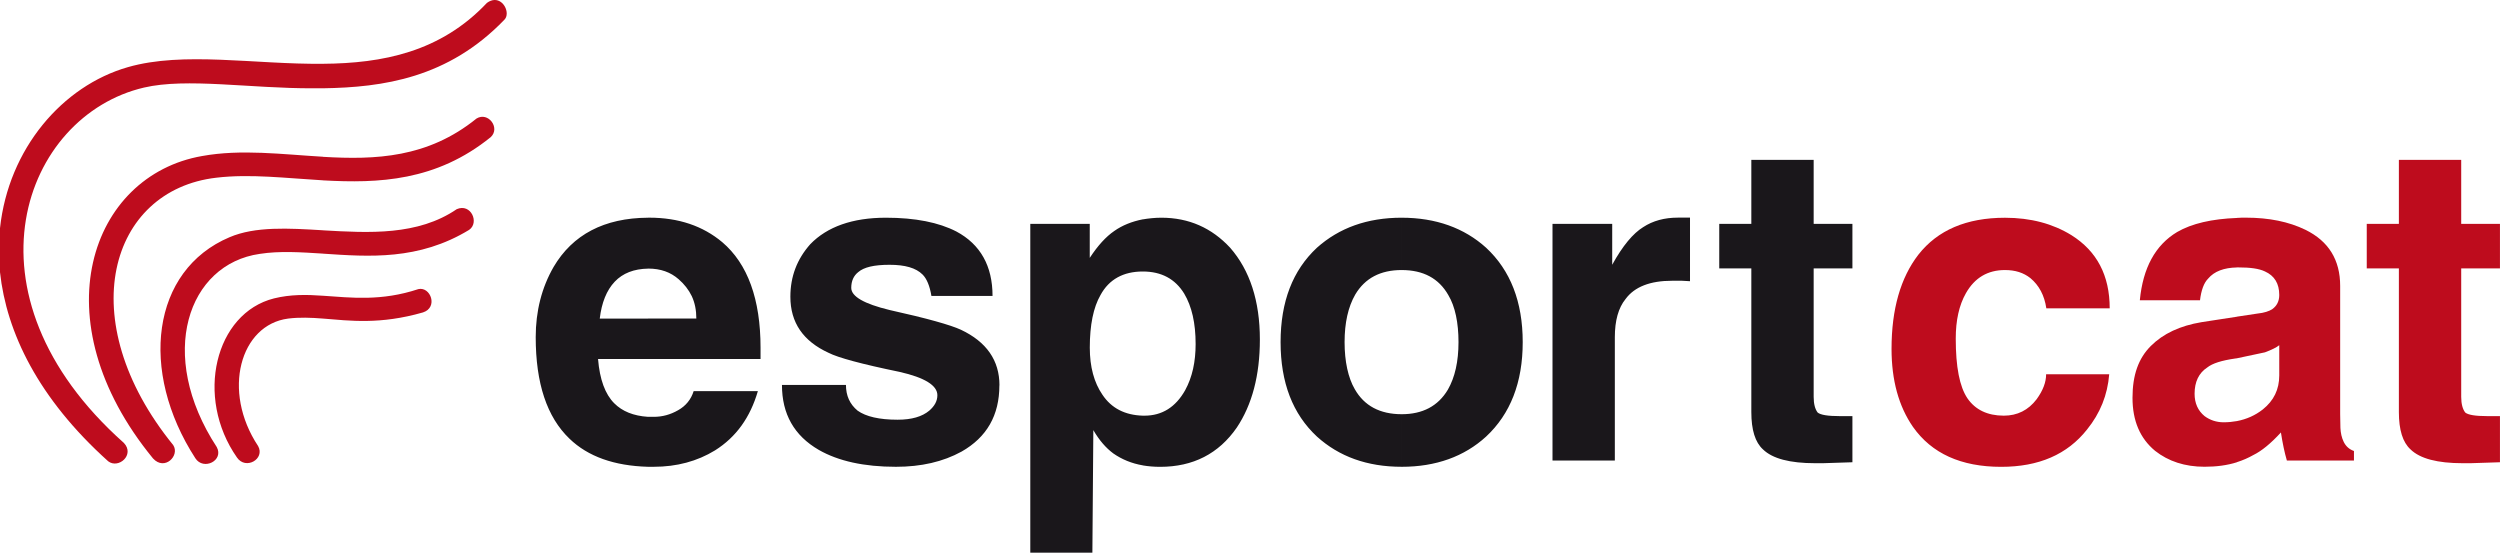
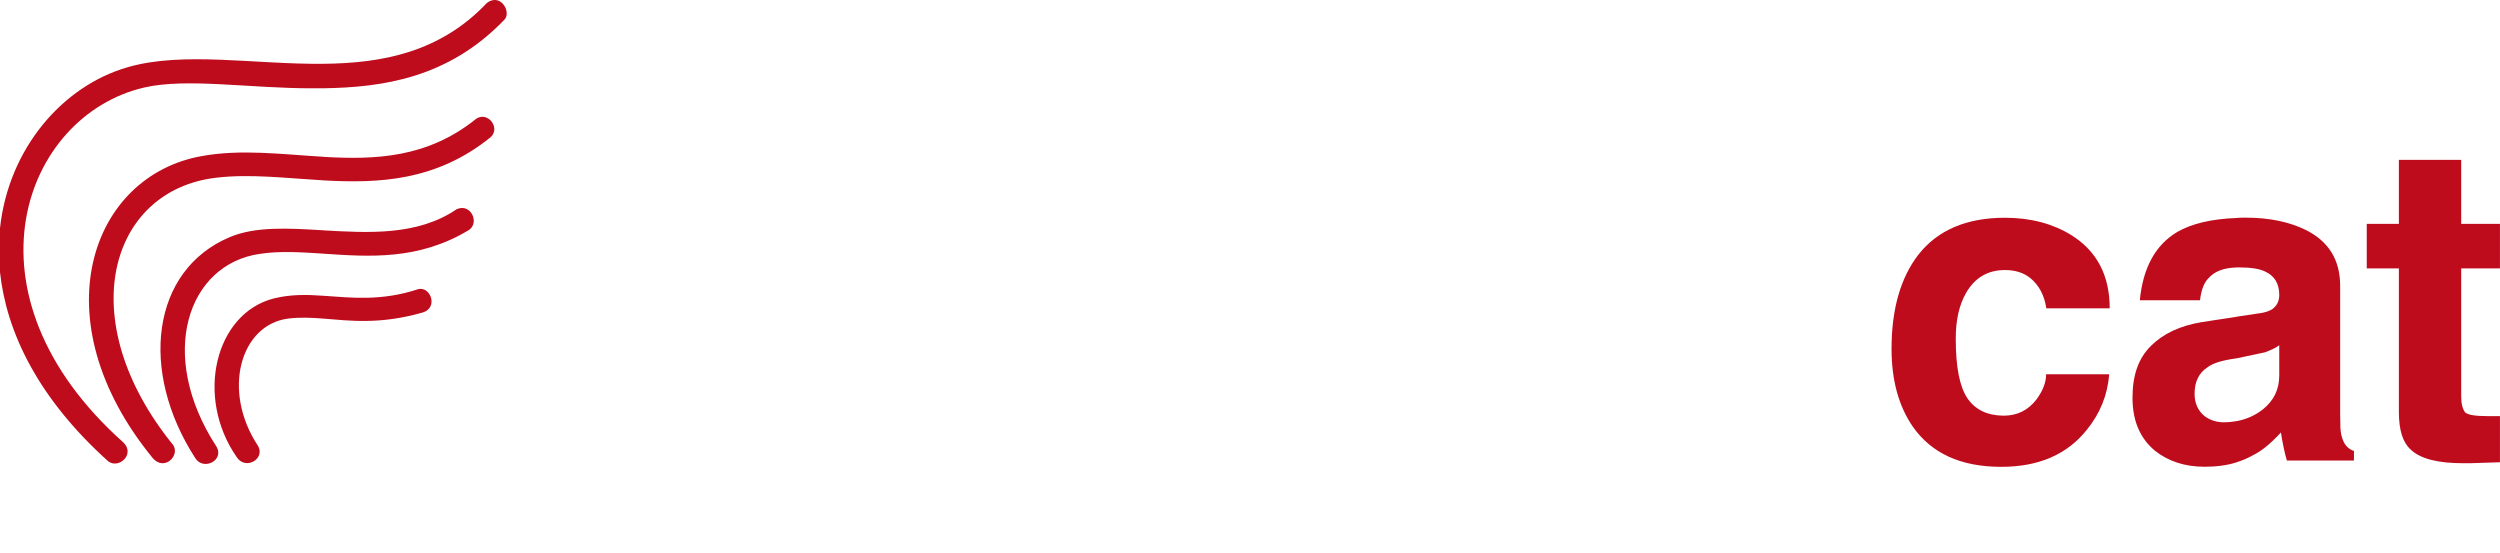
<svg xmlns="http://www.w3.org/2000/svg" id="Layer_1" data-name="Layer 1" viewBox="0 0 600 132.64">
  <defs>
    <style>
      .cls-1 {
        fill: #1a171b;
      }

      .cls-2 {
        fill: #be0c1d;
      }
    </style>
  </defs>
  <g>
-     <path class="cls-1" d="M336.4,112.03v-12.62c5.02,0,8.73-1.94,11.08-5.88,1.71-2.97,2.56-6.79,2.56-11.42s-.8-8.56-2.45-11.3c-2.28-4-5.99-6-11.19-6v-12.56c8.22,0,15.01,2.46,20.26,7.2,5.83,5.42,8.79,12.96,8.79,22.66s-2.97,17.25-8.79,22.67c-5.25,4.8-12.05,7.25-20.26,7.25h0ZM405.6,67.49l-1.94-.11h-2.34c-5.25,0-9.02,1.43-11.19,4.39-1.72,2.11-2.57,5.2-2.57,9.13v29.63h-14.96v-56.81h14.33v9.82c2.51-4.57,5.02-7.54,7.42-9.02,2.34-1.54,5.14-2.29,8.33-2.29h2.92v15.24h0ZM444.59,110.94l-7.08.23h-1.88c-6.05,0-10.22-1.09-12.51-3.31-1.88-1.71-2.8-4.68-2.8-8.97v-34.48h-7.7v-10.68h7.7v-15.36h14.96v15.36h9.3v10.68h-9.3v30.83c0,1.71.34,2.97.96,3.77.69.57,2.45.86,5.26.86h3.08v11.08ZM336.4,52.25v12.56c-5.08,0-8.8,1.94-11.14,5.88-1.71,2.97-2.56,6.8-2.56,11.42s.85,8.56,2.45,11.3c2.28,4,6.05,6,11.25,6v12.62c-8.28,0-15.02-2.45-20.33-7.25-5.83-5.42-8.73-12.96-8.73-22.67s2.91-17.24,8.73-22.66c5.31-4.74,12.05-7.2,20.33-7.2h0ZM274.28,111.69v-11.93h.4c4.23,0,7.48-2.06,9.76-6.11,1.72-3.14,2.51-6.85,2.51-11.08,0-5.02-.91-9.02-2.74-12.1-2.17-3.54-5.48-5.31-9.94-5.31v-12.51c1.37-.23,2.91-.4,4.46-.4,6.62,0,12.1,2.46,16.5,7.2,4.74,5.42,7.14,12.79,7.14,22.04,0,8.62-1.88,15.65-5.54,21.13-4.34,6.28-10.5,9.42-18.38,9.42-1.48,0-2.86-.12-4.17-.34ZM182.53,86.16h-27v-9.71h11.59c0-2-.35-3.77-1.09-5.37-.74-1.54-1.83-2.91-3.14-4.05-1.94-1.71-4.34-2.57-7.31-2.57h-.06v-12.22h.29c7.08,0,12.9,2,17.53,5.88,6.11,5.2,9.19,13.7,9.19,25.35v2.68h0ZM155.52,100.04h1.37c2.06,0,3.99-.51,5.88-1.6,1.83-1.03,3.08-2.57,3.71-4.57h15.41c-1.83,6.28-5.19,11.02-10.28,14.22-4.28,2.62-9.19,3.94-14.73,3.94h-1.37v-11.99h0ZM274.28,52.65v12.51c-4.68,0-8.11,1.88-10.16,5.65-1.71,2.97-2.57,7.19-2.57,12.62,0,4.62,1.03,8.39,3.03,11.3,2.16,3.25,5.42,4.91,9.7,5.03v11.93c-2.68-.46-5.02-1.43-7.08-2.86-1.77-1.31-3.37-3.14-4.8-5.6l-.23,29.41h-14.9V53.73h14.27v8.16c1.95-2.97,3.88-5.08,5.88-6.45,1.94-1.37,4.23-2.28,6.85-2.8h0ZM239.85,92.5c0,7.19-3.03,12.45-9.07,15.88-4.46,2.45-9.7,3.65-15.76,3.65-7.65,0-13.82-1.37-18.5-4.05-5.93-3.43-8.85-8.62-8.85-15.59h15.36c0,2.57.92,4.62,2.8,6.17,2,1.42,5.19,2.17,9.6,2.17,3.37,0,5.88-.74,7.59-2.17,1.26-1.09,1.95-2.29,1.95-3.71,0-2.34-3.03-4.23-9.08-5.6-9.13-1.88-14.78-3.42-17.02-4.57-6.11-2.8-9.18-7.25-9.18-13.47,0-4.85,1.59-9.02,4.79-12.62,4.05-4.17,10.1-6.34,18.15-6.34,7.08,0,12.68,1.14,16.9,3.31,5.77,3.08,8.68,8.28,8.68,15.47h-14.67c-.4-2.45-1.14-4.17-2.12-5.14-1.6-1.6-4.22-2.34-7.93-2.34s-6.16.57-7.53,1.77c-1.08.86-1.66,2.11-1.66,3.77,0,2.06,3.08,3.83,9.19,5.31,9.02,2,14.67,3.6,17.13,4.74,6.16,2.91,9.25,7.36,9.25,13.36ZM155.52,86.16h-11.99c.4,4.91,1.71,8.45,3.88,10.62,1.94,1.95,4.62,3.03,8.11,3.26v11.99c-8.11-.23-14.39-2.45-18.84-6.74-5.43-5.2-8.11-13.3-8.11-24.38,0-6.22,1.43-11.87,4.29-16.84,4.57-7.77,12.16-11.76,22.66-11.82v12.22c-3.37.06-6.05,1.09-7.99,3.14-1.94,2.05-3.14,5.02-3.59,8.85h11.59v9.71Z" />
    <path class="cls-2" d="M536.86,110.94v-9.88c2.34-.45,4.4-1.37,6.22-2.8,2.63-2.11,3.94-4.79,3.94-8.16v-7.25c-.63.51-1.77,1.09-3.43,1.71l-6.74,1.43v-9.99l4.91-.74c1.66-.17,2.8-.57,3.54-1.03,1.14-.8,1.72-1.94,1.72-3.43,0-2.74-1.14-4.62-3.43-5.65-1.43-.69-3.54-.97-6.39-.97h-.34v-11.88c.69-.06,1.43-.06,2.17-.06,5.53,0,10.27.97,14.27,2.91,5.59,2.74,8.34,7.25,8.34,13.47v30.77c0,1.03.06,2.11.06,3.31.06,1.2.29,2.34.8,3.37.51,1.03,1.31,1.77,2.45,2.17v2.29h-16.1c-.57-1.94-1.03-4.17-1.43-6.74-2.4,2.62-4.63,4.45-6.62,5.42-1.2.68-2.51,1.26-3.94,1.71h0ZM600,110.94l-7.08.23h-1.88c-6.06,0-10.22-1.09-12.51-3.31-1.88-1.71-2.8-4.68-2.8-8.97v-34.48h-7.71v-10.68h7.71v-15.36h14.96v15.36h9.3v10.68h-9.3v30.83c0,1.71.35,2.97.97,3.77.69.57,2.45.86,5.25.86h3.08v11.08ZM506.31,74h-15.19c-.46-3.14-1.77-5.54-3.82-7.25-1.66-1.31-3.65-1.94-6.11-1.94-4.11,0-7.25,1.83-9.36,5.54-1.66,2.91-2.45,6.56-2.45,10.91,0,6.79.91,11.53,2.8,14.33,1.88,2.74,4.8,4.17,8.73,4.17,3.26,0,5.88-1.32,7.88-3.94,1.54-2.12,2.28-4.11,2.28-5.99h15.14c-.4,4.97-2.17,9.36-5.31,13.24-4.73,6-11.59,8.97-20.61,8.97-9.65,0-16.67-3.2-21.18-9.59-3.43-4.97-5.14-11.19-5.14-18.73,0-9.53,2.17-17.07,6.45-22.61,4.62-5.88,11.53-8.85,20.78-8.85,6.17,0,11.48,1.43,15.93,4.17,6.11,3.83,9.2,9.65,9.2,17.59h0ZM536.86,52.31v11.88c-3.08.06-5.43.91-6.91,2.68-1.03,1.03-1.66,2.8-1.95,5.2h-14.44c.74-7.77,3.71-13.25,8.96-16.39,3.54-2.05,8.34-3.14,14.33-3.37h0ZM536.86,76v9.99l-.4.05c-3.2.46-5.48,1.15-6.74,2.17-2,1.31-3.02,3.43-3.02,6.28,0,2.28.8,4.06,2.39,5.37,1.31.97,2.86,1.49,4.57,1.49,1.14,0,2.17-.11,3.2-.29v9.88c-2.34.74-4.91,1.08-7.77,1.08-4.74,0-8.68-1.31-11.87-3.82-3.65-3.03-5.42-7.25-5.42-12.73s1.43-9.47,4.4-12.44c2.97-2.97,7.02-4.85,12.16-5.71l8.51-1.31Z" />
  </g>
  <path class="cls-2" d="M77.54,76.46c6.39.51,13.65,1.49,23.98-1.48,3.7-1.2,1.82-6.22-1.09-5.6-8.96,2.97-16.16,2.05-22.89,1.6v5.48h0ZM121.61,3.15v.11c0,.57-.17,1.09-.57,1.49-13.47,13.99-29.12,16.22-43.51,16.44v-5.88c14.27-.11,28.2-2.8,39.34-14.62,2.57-1.88,4.68.46,4.74,2.46h0ZM77.54,60.87v-5.59c11.01.63,22.72,1.31,32.08-5.08,3.43-1.48,5.48,3.25,2.97,4.97-12.1,7.36-24.04,6.45-35.05,5.71h0ZM77.54,43.29v-5.65c12.56.74,25.12.28,36.82-9.19,2.8-1.71,5.77,2.23,3.43,4.45-13.13,10.62-26.95,11.13-40.25,10.39ZM56.87,109.8c2.11,3.08,6.8.34,5.08-2.74-8.79-13.25-4.28-29.11,7.2-30.6,2.74-.34,5.48-.23,8.4,0v-5.48c-4-.29-7.82-.34-11.77.63-14.16,3.54-19.07,23.69-8.9,38.2h0ZM77.54,15.31v5.88h-2.35c-15.07.06-30.37-2.57-40.65-.17-28.83,6.74-45.11,49.44-4.8,85.29,2.68,2.86-1.31,6.28-3.77,4.4C9.19,95.64,1.55,79.77,0,65.32v-10.56C2.05,35.69,14.96,20.62,30.71,16.11c13.36-3.83,30.32-.63,46.82-.8h0ZM77.54,37.63v5.65c-8.85-.51-17.47-1.6-25.64-.63-25.63,2.97-34.77,34.08-10.33,64.17,1.66,2.51-2.06,6.28-4.85,3.2-27.35-33.34-14.96-67.89,11.76-72.57,9.42-1.71,19.24-.4,29.06.17h0ZM77.54,55.28v5.59c-5.31-.34-10.45-.68-15.19.06-17.24,2.45-24.84,24.15-10.33,46.36,1.77,3.25-3.2,5.71-5.14,2.68-13.53-20.9-10.56-45.11,8.22-53.04,6.17-2.63,14.11-2.17,22.44-1.66Z" />
</svg>